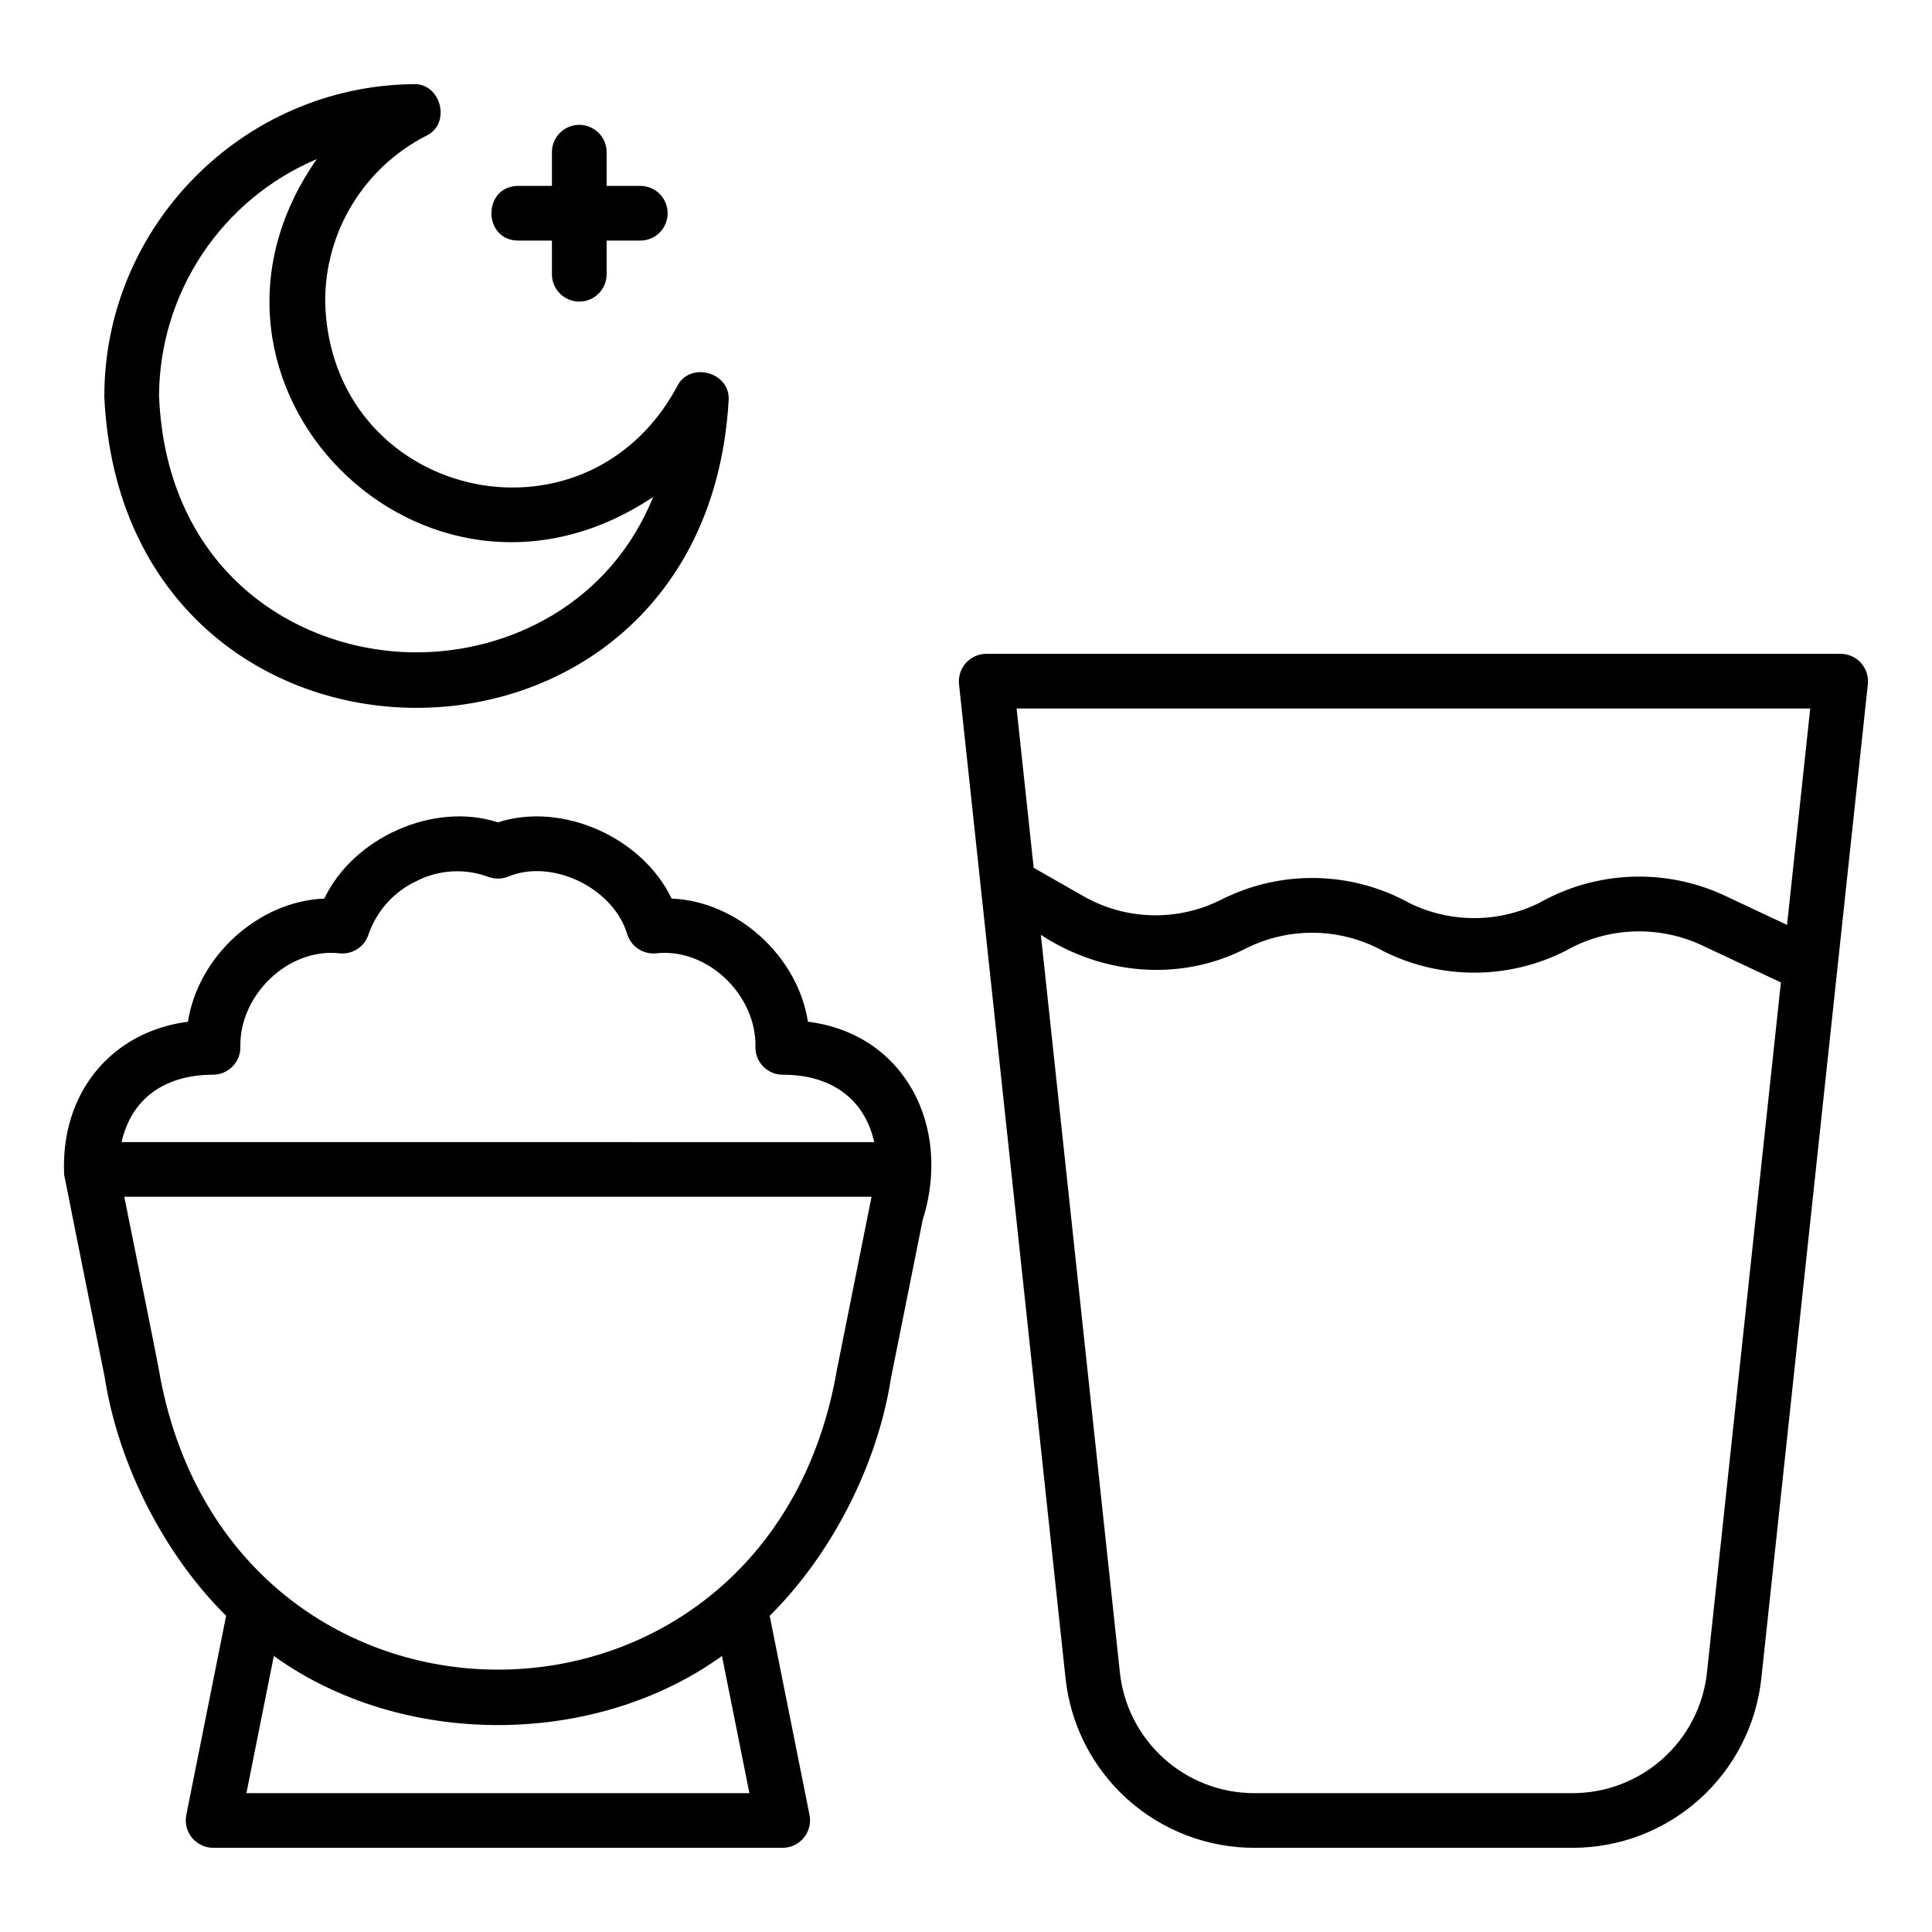
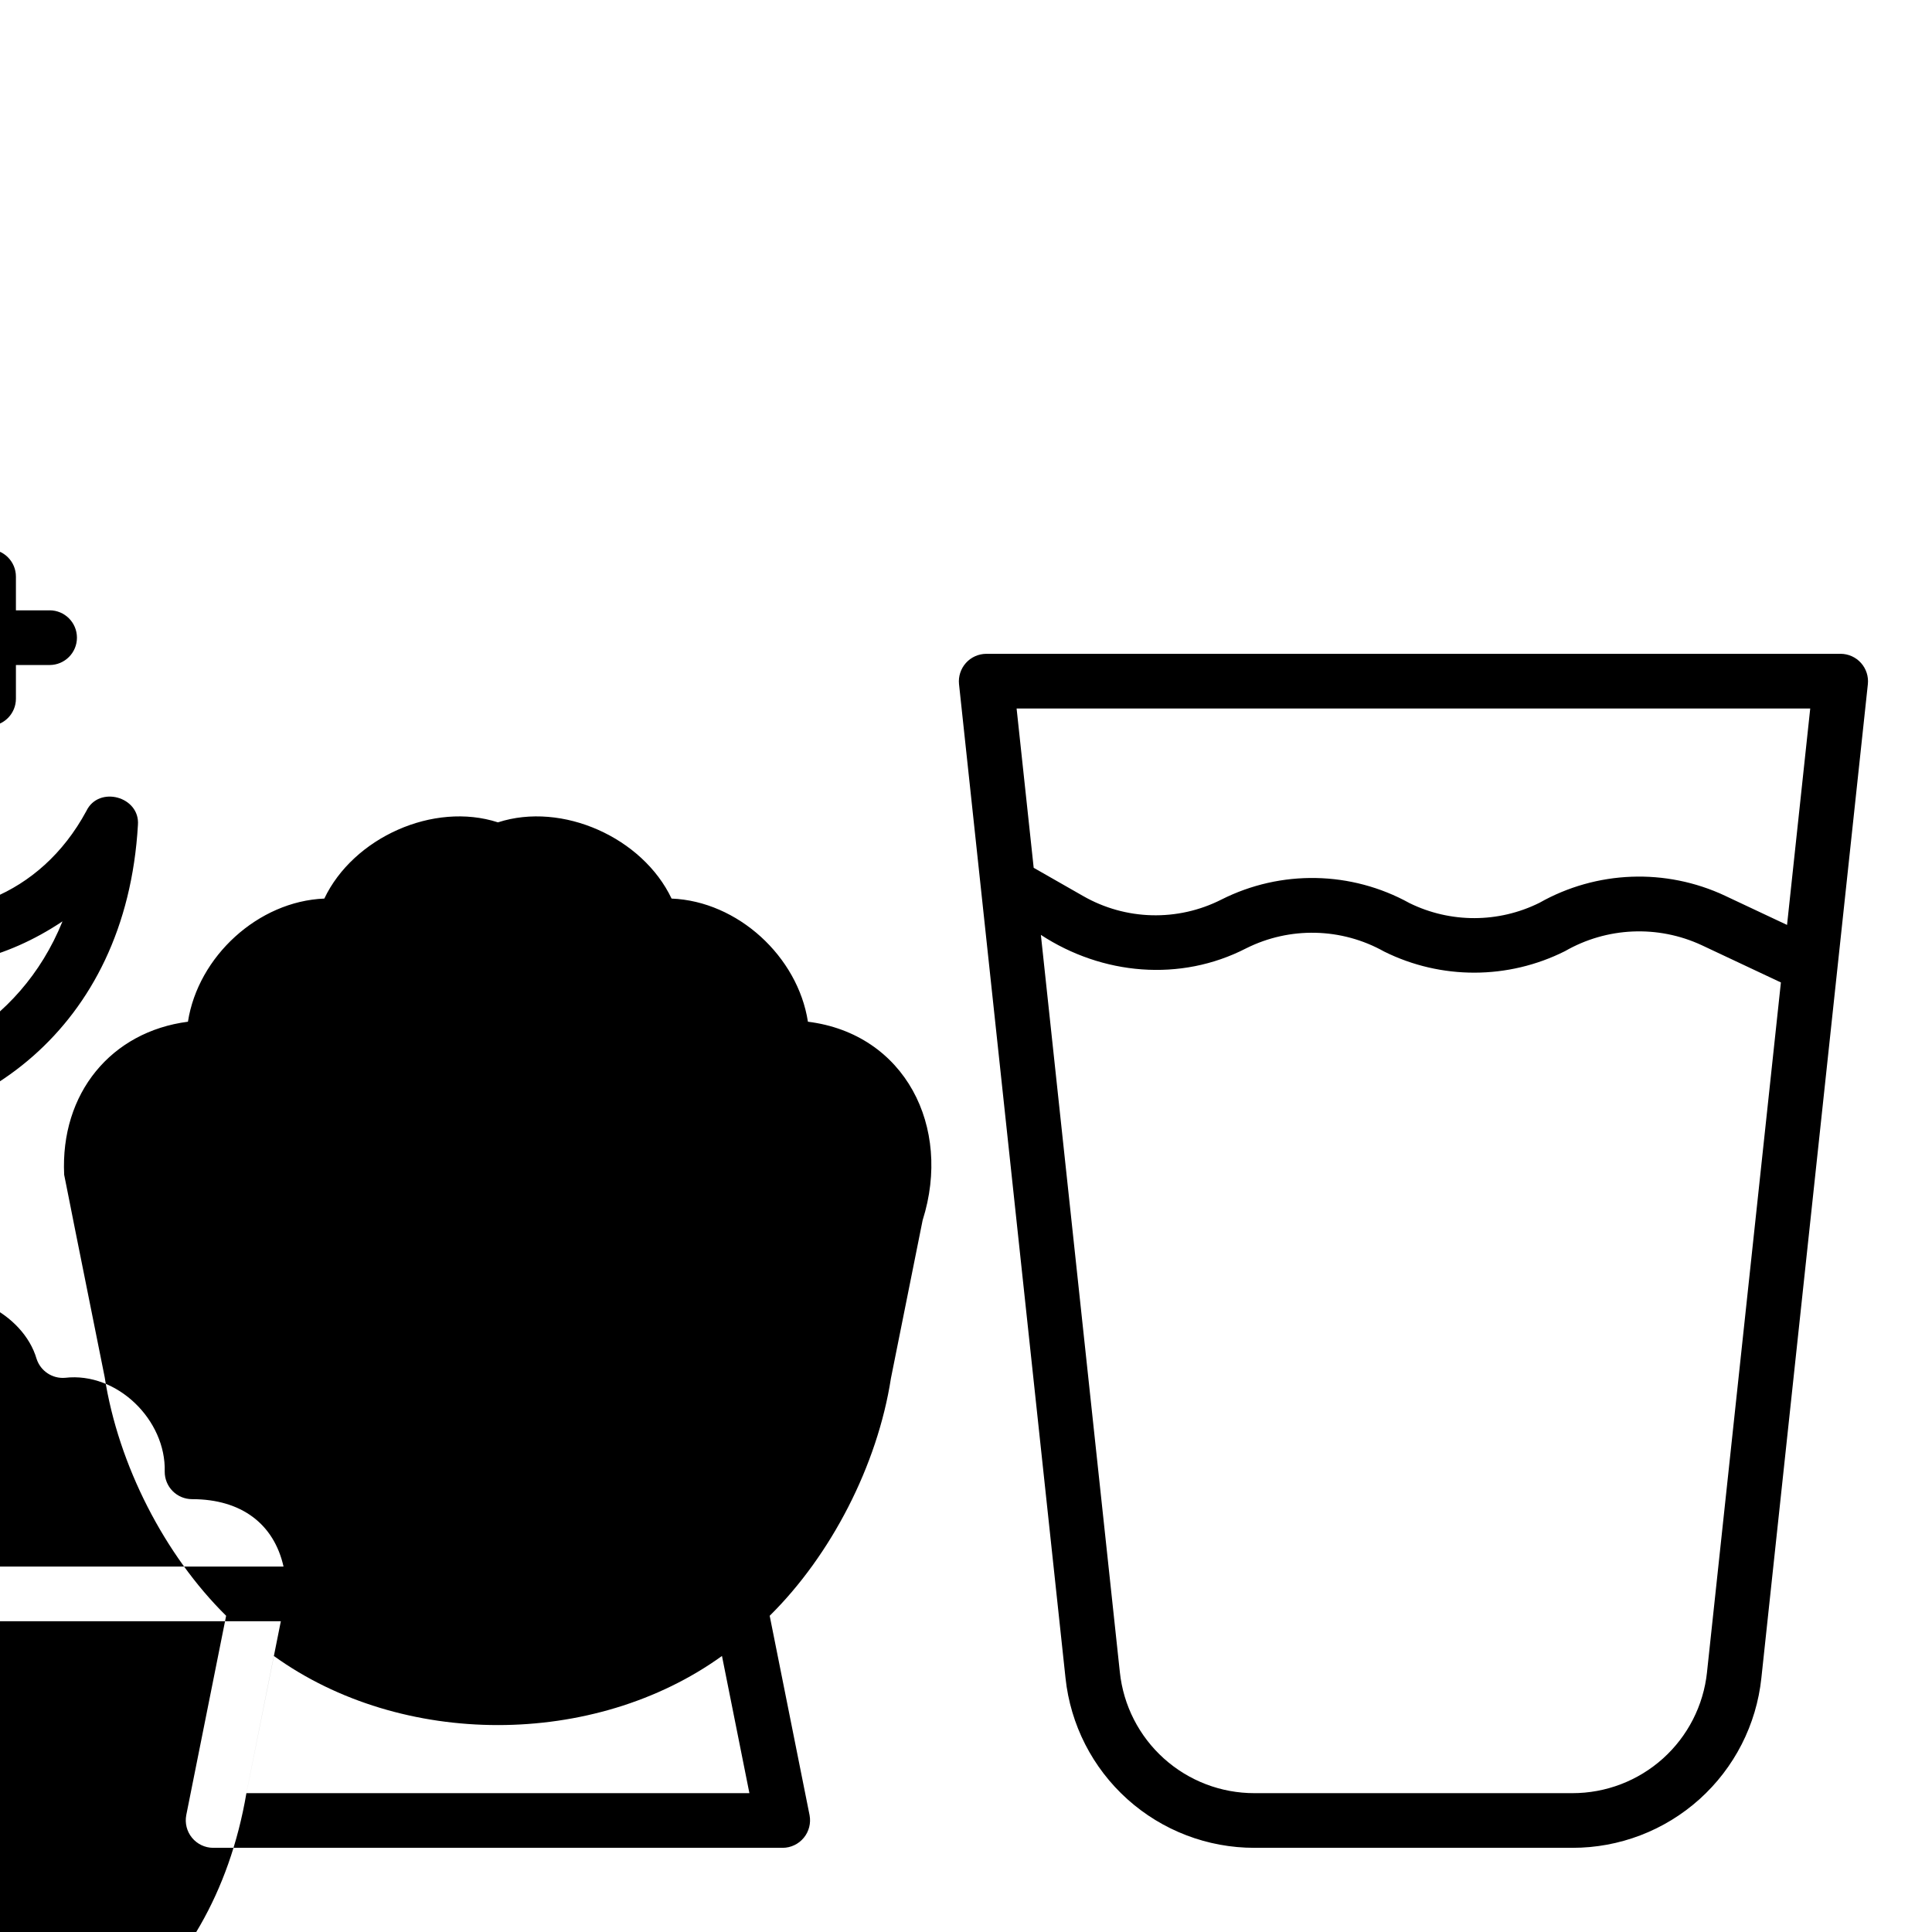
<svg xmlns="http://www.w3.org/2000/svg" fill="#000000" width="800px" height="800px" version="1.1" viewBox="144 144 512 512">
-   <path d="m631.8 317.27h-226.45c-2.051 0.016-4 0.891-5.371 2.418-1.371 1.527-2.035 3.559-1.832 5.602l28.223 263.39c1.305 12.367 7.144 23.812 16.395 32.125 9.25 8.316 21.254 12.906 33.691 12.887h84.238c12.438 0.02 24.438-4.57 33.688-12.883s15.094-19.758 16.398-32.125l28.223-263.4c0.207-2.043-0.457-4.074-1.828-5.602-1.371-1.527-3.32-2.402-5.375-2.418zm-8.07 14.492-6.144 57.352-16.426-7.727 0.004-0.004c-15.738-7.375-34.07-6.68-49.199 1.871-10.836 5.383-23.562 5.41-34.422 0.082-15.441-8.535-34.102-8.891-49.852-0.945-11.605 5.883-25.391 5.527-36.672-0.949l-13.082-7.469-4.527-42.215zm-27.355 255.38h0.004c-0.93 8.812-5.094 16.965-11.684 22.887-6.59 5.918-15.141 9.188-24 9.176h-84.238c-8.859 0.016-17.41-3.254-24-9.176-6.594-5.922-10.754-14.074-11.684-22.887l-20.93-195.39c16.266 10.641 36.949 12.543 54.398 3.566 11.578-5.797 25.277-5.481 36.574 0.852 15.105 7.5 32.855 7.457 47.926-0.109 11.102-6.379 24.605-6.969 36.219-1.582l20.996 9.879zm-435.37-131.82c8.16 40.789-7.734-38.449 10.734 53.621 3.617 23.324 15.934 47.215 32.188 63.254l-10.566 52.828c-0.406 2.129 0.148 4.324 1.523 6 1.371 1.672 3.418 2.652 5.582 2.668h150.97c2.164-0.016 4.211-0.996 5.582-2.672 1.371-1.672 1.93-3.871 1.523-5.996l-10.566-52.828c16.254-16.039 28.566-39.887 32.133-62.949 2.102-10.488 8.348-41.637 8.414-41.953h0.008c7.785-24.672-4.703-49.316-30.422-52.531-2.68-17.285-18.605-31.93-36.133-32.633-7.668-16.145-28.945-25.746-46.016-20.199-17.082-5.547-38.34 4.055-46.012 20.199-17.535 0.703-33.457 15.344-36.141 32.633-20.316 2.633-33.855 18.938-32.801 40.559zm48.297 163.88 7.269-36.355c33.863 24.422 84.887 24.418 118.76 0l7.269 36.359zm156.54-112.48c-18.121 106.48-161.97 106.29-179.84-0.301-0.387-2.301-8.918-44.535-9.066-45.266l198.03 0.004c-0.426 2.129-9.684 48.379-9.121 45.562zm-165.38-77.91c4.004-0.02 7.242-3.273 7.242-7.277-0.395-13.688 12.629-26.492 26.398-24.883 3.379 0.301 6.512-1.777 7.551-5.004 2.191-6.348 6.891-11.516 13-14.293 5.82-2.879 12.566-3.246 18.664-1.012 1.695 0.656 3.574 0.656 5.266 0 11.824-4.977 28.109 3.117 31.66 15.305v-0.004c1.051 3.219 4.18 5.293 7.551 5.008 13.777-1.594 26.785 11.188 26.398 24.883-0.008 1.926 0.75 3.777 2.109 5.144 1.359 1.367 3.207 2.133 5.137 2.133 13.102 0 21.707 6.594 24.242 17.863l-199.46-0.004c2.535-11.27 11.145-17.859 24.246-17.859zm29.719-204.94h-0.004c-0.027-9.074 2.461-17.973 7.184-25.719 4.723-7.746 11.5-14.031 19.574-18.16 6.766-3.176 3.93-14.059-3.391-13.691-45.242 0.477-82.074 37.785-81.891 83.012 5.238 109.24 159.15 109.88 165.44 0.828 0.582-7.535-10.402-10.523-13.668-3.691-24.637 45.625-92.105 29.461-93.25-22.578zm86.918 51.824c-11.438 28.277-38.262 41.301-63.082 41.184-31.371-0.152-65.977-21.5-67.871-67.996h-0.004c0.074-13.398 4.074-26.48 11.504-37.629 7.434-11.145 17.969-19.871 30.309-25.09-41.543 59.359 28.367 130.15 89.141 89.527zm-35.758-82.43h8.93l-0.004-8.934c0-4.004 3.246-7.246 7.246-7.246s7.246 3.242 7.246 7.246v8.934h8.93v-0.004c4 0 7.242 3.246 7.242 7.246s-3.242 7.246-7.242 7.246h-8.93v8.93c0 4-3.246 7.242-7.246 7.242s-7.246-3.242-7.246-7.242v-8.93h-8.93c-9.473-0.039-9.477-14.449 0-14.492z" />
+   <path d="m631.8 317.27h-226.45c-2.051 0.016-4 0.891-5.371 2.418-1.371 1.527-2.035 3.559-1.832 5.602l28.223 263.39c1.305 12.367 7.144 23.812 16.395 32.125 9.25 8.316 21.254 12.906 33.691 12.887h84.238c12.438 0.02 24.438-4.57 33.688-12.883s15.094-19.758 16.398-32.125l28.223-263.4c0.207-2.043-0.457-4.074-1.828-5.602-1.371-1.527-3.32-2.402-5.375-2.418zm-8.07 14.492-6.144 57.352-16.426-7.727 0.004-0.004c-15.738-7.375-34.07-6.68-49.199 1.871-10.836 5.383-23.562 5.41-34.422 0.082-15.441-8.535-34.102-8.891-49.852-0.945-11.605 5.883-25.391 5.527-36.672-0.949l-13.082-7.469-4.527-42.215zm-27.355 255.38h0.004c-0.93 8.812-5.094 16.965-11.684 22.887-6.59 5.918-15.141 9.188-24 9.176h-84.238c-8.859 0.016-17.41-3.254-24-9.176-6.594-5.922-10.754-14.074-11.684-22.887l-20.93-195.39c16.266 10.641 36.949 12.543 54.398 3.566 11.578-5.797 25.277-5.481 36.574 0.852 15.105 7.5 32.855 7.457 47.926-0.109 11.102-6.379 24.605-6.969 36.219-1.582l20.996 9.879zm-435.37-131.82c8.16 40.789-7.734-38.449 10.734 53.621 3.617 23.324 15.934 47.215 32.188 63.254l-10.566 52.828c-0.406 2.129 0.148 4.324 1.523 6 1.371 1.672 3.418 2.652 5.582 2.668h150.97c2.164-0.016 4.211-0.996 5.582-2.672 1.371-1.672 1.93-3.871 1.523-5.996l-10.566-52.828c16.254-16.039 28.566-39.887 32.133-62.949 2.102-10.488 8.348-41.637 8.414-41.953h0.008c7.785-24.672-4.703-49.316-30.422-52.531-2.68-17.285-18.605-31.93-36.133-32.633-7.668-16.145-28.945-25.746-46.016-20.199-17.082-5.547-38.34 4.055-46.012 20.199-17.535 0.703-33.457 15.344-36.141 32.633-20.316 2.633-33.855 18.938-32.801 40.559zm48.297 163.88 7.269-36.355c33.863 24.422 84.887 24.418 118.76 0l7.269 36.359zc-18.121 106.48-161.97 106.29-179.84-0.301-0.387-2.301-8.918-44.535-9.066-45.266l198.03 0.004c-0.426 2.129-9.684 48.379-9.121 45.562zm-165.38-77.91c4.004-0.02 7.242-3.273 7.242-7.277-0.395-13.688 12.629-26.492 26.398-24.883 3.379 0.301 6.512-1.777 7.551-5.004 2.191-6.348 6.891-11.516 13-14.293 5.82-2.879 12.566-3.246 18.664-1.012 1.695 0.656 3.574 0.656 5.266 0 11.824-4.977 28.109 3.117 31.66 15.305v-0.004c1.051 3.219 4.18 5.293 7.551 5.008 13.777-1.594 26.785 11.188 26.398 24.883-0.008 1.926 0.75 3.777 2.109 5.144 1.359 1.367 3.207 2.133 5.137 2.133 13.102 0 21.707 6.594 24.242 17.863l-199.46-0.004c2.535-11.27 11.145-17.859 24.246-17.859zm29.719-204.94h-0.004c-0.027-9.074 2.461-17.973 7.184-25.719 4.723-7.746 11.5-14.031 19.574-18.16 6.766-3.176 3.93-14.059-3.391-13.691-45.242 0.477-82.074 37.785-81.891 83.012 5.238 109.24 159.15 109.88 165.44 0.828 0.582-7.535-10.402-10.523-13.668-3.691-24.637 45.625-92.105 29.461-93.25-22.578zm86.918 51.824c-11.438 28.277-38.262 41.301-63.082 41.184-31.371-0.152-65.977-21.5-67.871-67.996h-0.004c0.074-13.398 4.074-26.48 11.504-37.629 7.434-11.145 17.969-19.871 30.309-25.09-41.543 59.359 28.367 130.15 89.141 89.527zm-35.758-82.43h8.93l-0.004-8.934c0-4.004 3.246-7.246 7.246-7.246s7.246 3.242 7.246 7.246v8.934h8.93v-0.004c4 0 7.242 3.246 7.242 7.246s-3.242 7.246-7.242 7.246h-8.93v8.93c0 4-3.246 7.242-7.246 7.242s-7.246-3.242-7.246-7.242v-8.93h-8.93c-9.473-0.039-9.477-14.449 0-14.492z" />
</svg>